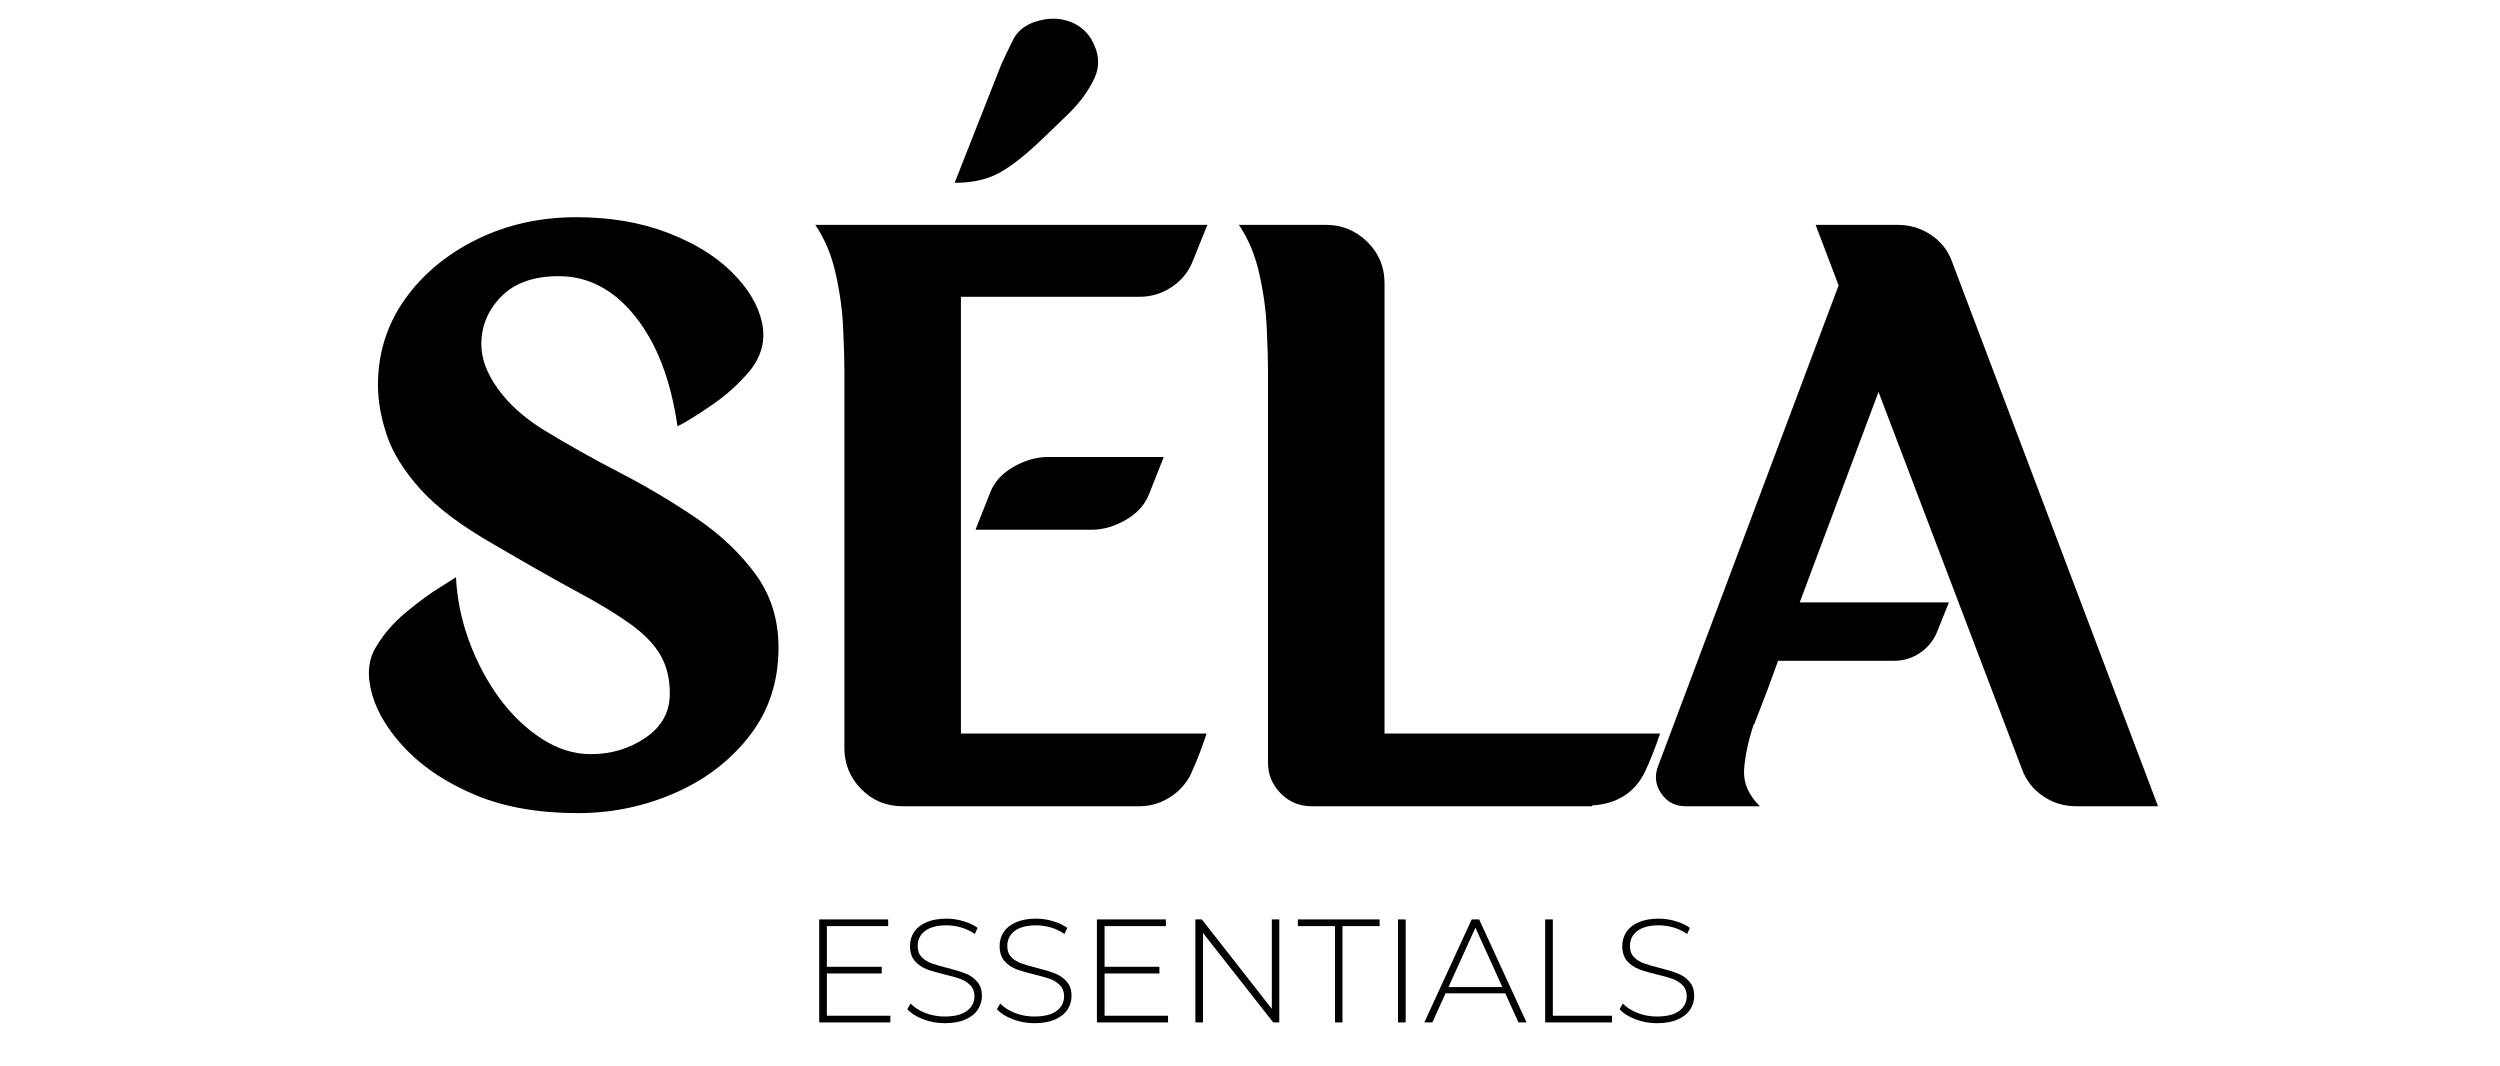
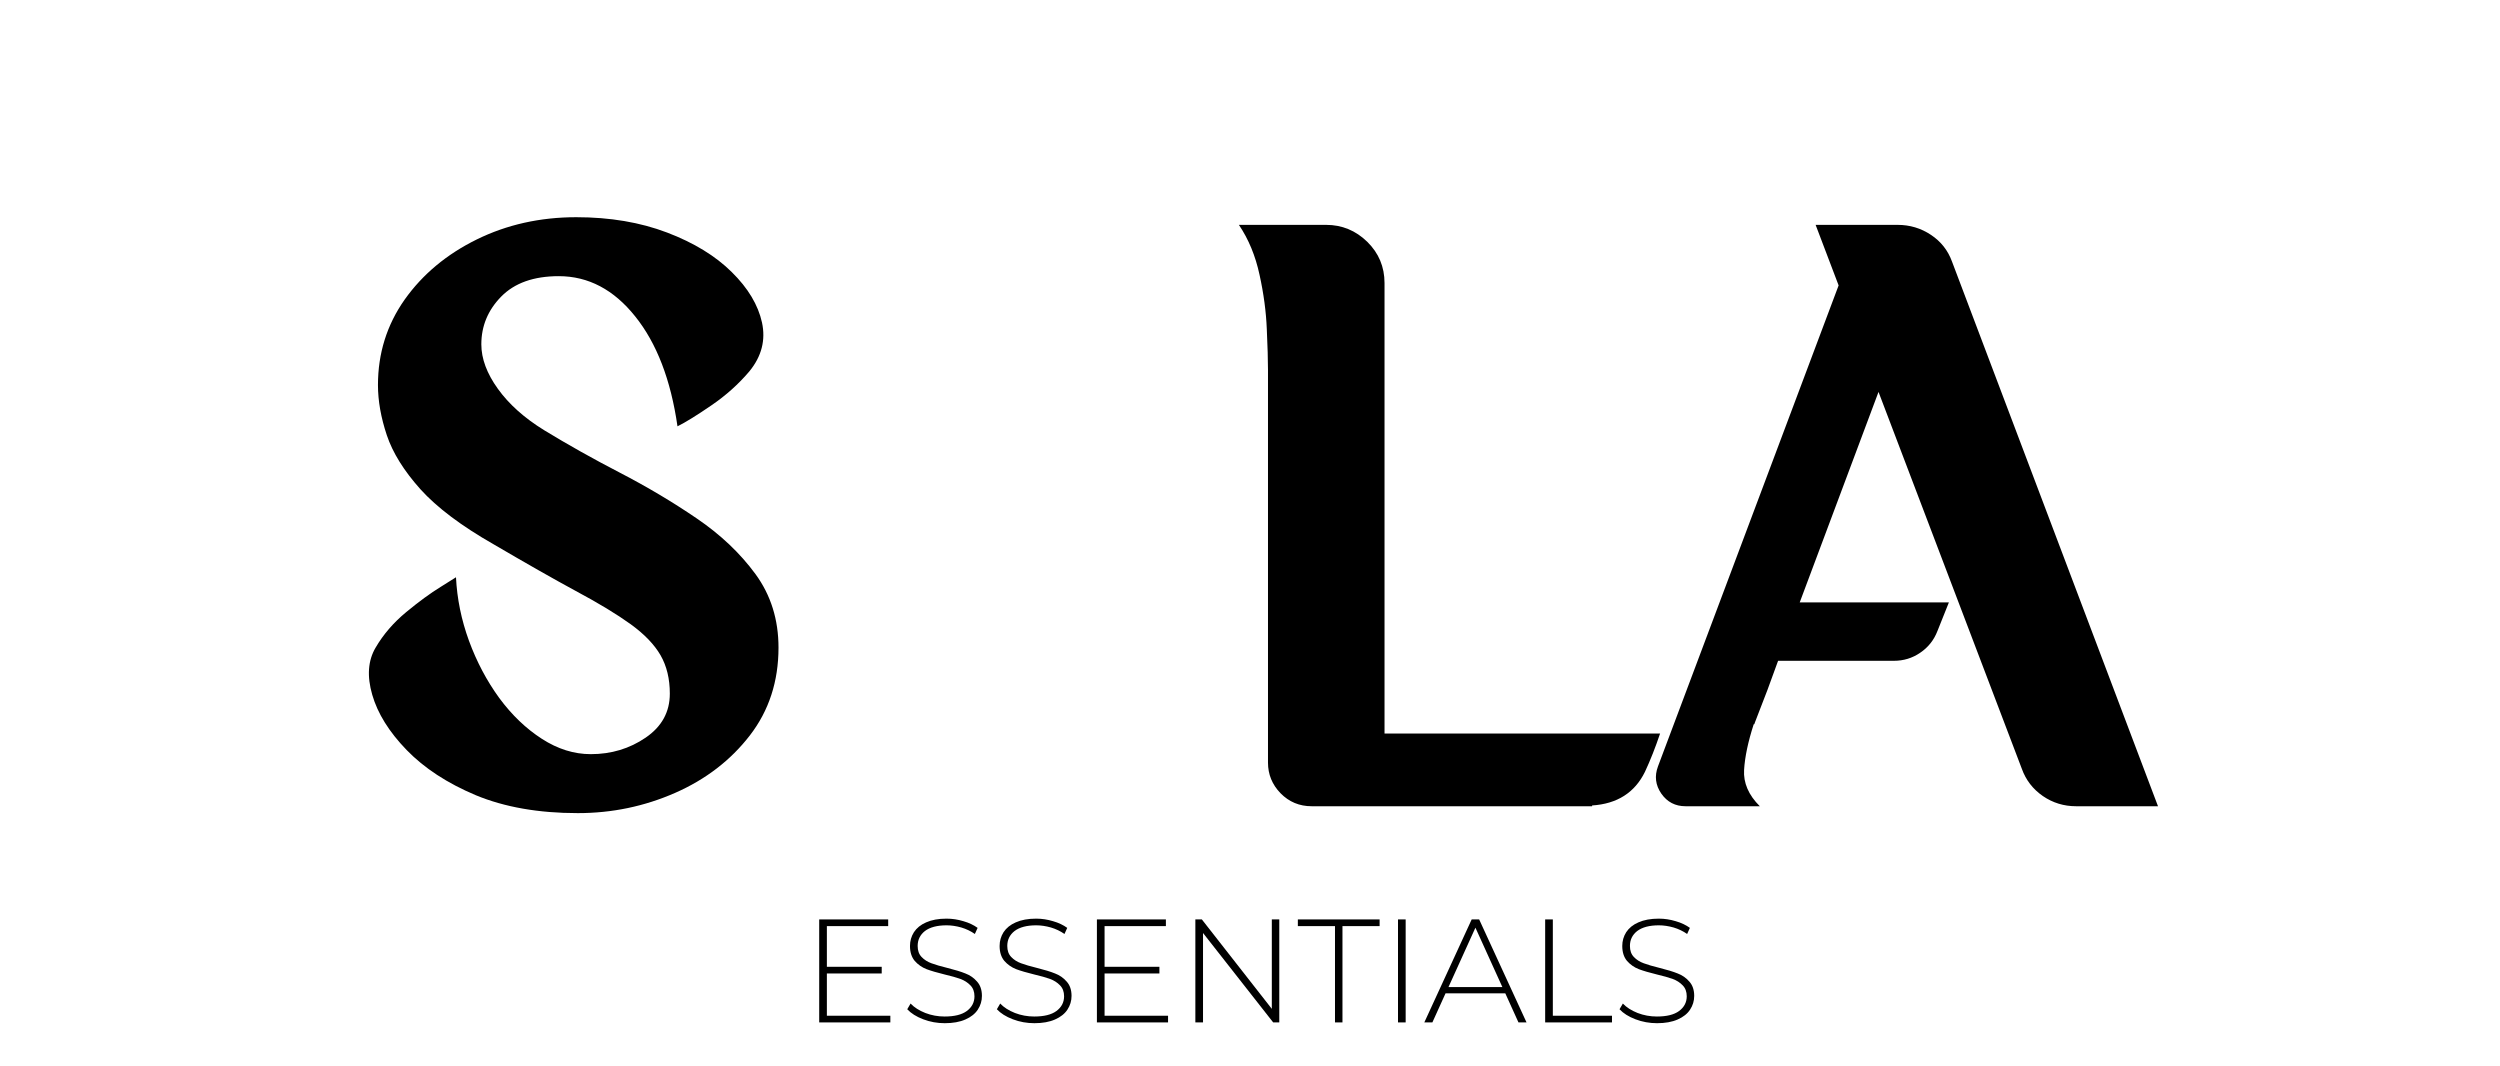
<svg xmlns="http://www.w3.org/2000/svg" version="1.0" preserveAspectRatio="xMidYMid meet" height="113" viewBox="0 0 198.75 84.75" zoomAndPan="magnify" width="265">
  <defs>
    <g />
    <clipPath id="107c317c34">
      <path clip-rule="nonzero" d="M 27 1 L 173 1 L 173 84.5 L 27 84.5 Z M 27 1" />
    </clipPath>
    <clipPath id="137da6266c">
-       <path clip-rule="nonzero" d="M 0.445 0.195 L 145.699 0.195 L 145.699 83.5 L 0.445 83.5 Z M 0.445 0.195" />
+       <path clip-rule="nonzero" d="M 0.445 0.195 L 145.699 0.195 L 145.699 83.5 L 0.445 83.5 M 0.445 0.195" />
    </clipPath>
    <clipPath id="3cb6e7d8c6">
      <path clip-rule="nonzero" d="M 0.445 0.195 L 145.699 0.195 L 145.699 80 L 0.445 80 Z M 0.445 0.195" />
    </clipPath>
    <clipPath id="e47dfdcf5f">
-       <path clip-rule="nonzero" d="M 37 0.195 L 69 0.195 L 69 64 L 37 64 Z M 37 0.195" />
-     </clipPath>
+       </clipPath>
    <clipPath id="d539d24af9">
      <rect height="80" y="0" width="146" x="0" />
    </clipPath>
    <clipPath id="332336cf18">
      <rect height="84" y="0" width="146" x="0" />
    </clipPath>
    <clipPath id="e70954c238">
      <rect height="84" y="0" width="146" x="0" />
    </clipPath>
  </defs>
  <g clip-path="url(#107c317c34)">
    <g transform="matrix(1, 0, 0, 1, 27, 1)">
      <g clip-path="url(#e70954c238)">
        <g clip-path="url(#137da6266c)">
          <g transform="matrix(1, 0, 0, 1, 0, 0)">
            <g clip-path="url(#332336cf18)">
              <g clip-path="url(#3cb6e7d8c6)">
                <g transform="matrix(1, 0, 0, 1, 0, 0)">
                  <g clip-path="url(#d539d24af9)">
                    <g fill-opacity="1" fill="#000000">
                      <g transform="translate(0.61, 63.096)">
                        <g>
                          <path d="M 15.656 -29.891 C 17.52 -28.754 19.523 -27.629 21.672 -26.516 C 23.828 -25.398 25.859 -24.191 27.766 -22.891 C 29.672 -21.598 31.234 -20.117 32.453 -18.453 C 33.672 -16.785 34.281 -14.836 34.281 -12.609 C 34.281 -9.922 33.52 -7.594 32 -5.625 C 30.477 -3.656 28.5 -2.133 26.062 -1.062 C 23.625 0.008 21.047 0.547 18.328 0.547 C 15.203 0.547 12.5 0.07 10.219 -0.875 C 7.945 -1.832 6.113 -3.031 4.719 -4.469 C 3.32 -5.914 2.41 -7.379 1.984 -8.859 C 1.555 -10.336 1.645 -11.586 2.25 -12.609 C 2.863 -13.66 3.676 -14.602 4.688 -15.438 C 5.695 -16.27 6.609 -16.938 7.422 -17.438 C 8.234 -17.945 8.641 -18.203 8.641 -18.203 C 8.723 -16.504 9.066 -14.82 9.672 -13.156 C 10.285 -11.488 11.086 -9.973 12.078 -8.609 C 13.078 -7.254 14.207 -6.172 15.469 -5.359 C 16.727 -4.547 18.023 -4.141 19.359 -4.141 C 20.984 -4.141 22.438 -4.578 23.719 -5.453 C 25 -6.328 25.641 -7.492 25.641 -8.953 C 25.641 -10.129 25.395 -11.145 24.906 -12 C 24.414 -12.852 23.625 -13.676 22.531 -14.469 C 21.438 -15.258 19.984 -16.141 18.172 -17.109 C 16.367 -18.086 14.188 -19.328 11.625 -20.828 C 9.07 -22.285 7.133 -23.742 5.812 -25.203 C 4.5 -26.672 3.609 -28.102 3.141 -29.5 C 2.672 -30.906 2.438 -32.234 2.438 -33.484 C 2.438 -36.004 3.145 -38.27 4.562 -40.281 C 5.988 -42.289 7.898 -43.883 10.297 -45.062 C 12.691 -46.238 15.328 -46.828 18.203 -46.828 C 20.879 -46.828 23.285 -46.422 25.422 -45.609 C 27.555 -44.797 29.27 -43.75 30.562 -42.469 C 31.863 -41.188 32.664 -39.848 32.969 -38.453 C 33.27 -37.055 32.938 -35.766 31.969 -34.578 C 31.113 -33.566 30.109 -32.664 28.953 -31.875 C 27.797 -31.082 26.895 -30.523 26.25 -30.203 C 25.719 -33.898 24.598 -36.812 22.891 -38.938 C 21.191 -41.07 19.164 -42.141 16.812 -42.141 C 14.82 -42.141 13.297 -41.598 12.234 -40.516 C 11.18 -39.441 10.656 -38.176 10.656 -36.719 C 10.656 -35.582 11.094 -34.406 11.969 -33.188 C 12.844 -31.969 14.07 -30.867 15.656 -29.891 Z M 15.656 -29.891" />
                        </g>
                      </g>
                    </g>
                    <g clip-path="url(#e47dfdcf5f)">
                      <g fill-opacity="1" fill="#000000">
                        <g transform="translate(36.113, 63.096)">
                          <g>
                            <path d="M 13.281 -40.5 L 13.281 -5.781 C 14.051 -5.781 15.113 -5.781 16.469 -5.781 C 17.832 -5.781 19.32 -5.781 20.938 -5.781 C 22.562 -5.781 24.164 -5.781 25.75 -5.781 C 27.332 -5.781 28.754 -5.781 30.016 -5.781 C 31.273 -5.781 32.207 -5.781 32.812 -5.781 C 32.738 -5.539 32.617 -5.195 32.453 -4.75 C 32.297 -4.301 32.133 -3.883 31.969 -3.5 C 31.801 -3.113 31.719 -2.922 31.719 -2.922 C 31.395 -2.066 30.836 -1.363 30.047 -0.812 C 29.254 -0.27 28.395 0 27.469 0 L 8.641 0 C 7.348 0 6.254 -0.453 5.359 -1.359 C 4.461 -2.273 4.016 -3.363 4.016 -4.625 L 4.016 -34.703 C 4.016 -35.473 3.984 -36.547 3.922 -37.922 C 3.867 -39.305 3.676 -40.75 3.344 -42.25 C 3.02 -43.758 2.473 -45.082 1.703 -46.219 L 32.875 -46.219 L 31.719 -43.359 C 31.395 -42.504 30.836 -41.812 30.047 -41.281 C 29.254 -40.758 28.395 -40.5 27.469 -40.5 Z M 20.219 -27.766 L 29.406 -27.766 L 28.25 -24.844 C 27.926 -23.988 27.305 -23.297 26.391 -22.766 C 25.484 -22.242 24.582 -21.984 23.688 -21.984 L 14.438 -21.984 L 15.594 -24.906 C 15.914 -25.758 16.531 -26.445 17.438 -26.969 C 18.352 -27.5 19.281 -27.766 20.219 -27.766 Z M 23.625 -61.016 C 24.27 -59.922 24.359 -58.875 23.891 -57.875 C 23.43 -56.883 22.754 -55.953 21.859 -55.078 C 20.961 -54.203 20.148 -53.422 19.422 -52.734 C 18.117 -51.516 17.008 -50.68 16.094 -50.234 C 15.188 -49.785 14.082 -49.562 12.781 -49.562 L 16.5 -59 C 16.738 -59.531 17.051 -60.18 17.438 -60.953 C 17.832 -61.723 18.535 -62.227 19.547 -62.469 C 20.359 -62.676 21.129 -62.656 21.859 -62.406 C 22.586 -62.164 23.176 -61.703 23.625 -61.016 Z M 23.625 -61.016" />
                          </g>
                        </g>
                      </g>
                    </g>
                    <g fill-opacity="1" fill="#000000">
                      <g transform="translate(69.789, 63.096)">
                        <g>
                          <path d="M 13.281 -5.781 L 35.188 -5.781 C 34.82 -4.688 34.422 -3.672 33.984 -2.734 C 33.172 -1.078 31.77 -0.188 29.781 -0.062 L 29.781 0 L 7.484 0 C 6.516 0 5.691 -0.344 5.016 -1.031 C 4.348 -1.719 4.016 -2.531 4.016 -3.469 L 4.016 -34.703 C 4.016 -35.473 3.984 -36.547 3.922 -37.922 C 3.867 -39.305 3.676 -40.75 3.344 -42.25 C 3.02 -43.758 2.473 -45.082 1.703 -46.219 L 8.641 -46.219 C 9.898 -46.219 10.988 -45.77 11.906 -44.875 C 12.82 -43.977 13.281 -42.883 13.281 -41.594 Z M 13.281 -5.781" />
                        </g>
                      </g>
                    </g>
                    <g fill-opacity="1" fill="#000000">
                      <g transform="translate(104.561, 63.096)">
                        <g>
                          <path d="M 23.625 -43.297 L 40 0 L 33.484 0 C 32.516 0 31.633 -0.27 30.844 -0.812 C 30.051 -1.363 29.492 -2.086 29.172 -2.984 L 17.781 -32.938 L 11.516 -16.203 L 23.375 -16.203 L 22.469 -13.938 C 22.188 -13.207 21.727 -12.629 21.094 -12.203 C 20.469 -11.773 19.77 -11.562 19 -11.562 L 9.797 -11.562 L 8.953 -9.25 L 7.922 -6.578 C 7.922 -6.578 7.922 -6.566 7.922 -6.547 C 7.922 -6.523 7.898 -6.516 7.859 -6.516 C 7.41 -5.129 7.156 -3.922 7.094 -2.891 C 7.031 -1.859 7.445 -0.895 8.344 0 L 2.438 0 C 1.625 0 0.984 -0.332 0.516 -1 C 0.047 -1.676 -0.039 -2.398 0.25 -3.172 L 14.609 -41.406 L 12.781 -46.219 L 19.297 -46.219 C 20.273 -46.219 21.16 -45.953 21.953 -45.422 C 22.742 -44.898 23.301 -44.191 23.625 -43.297 Z M 23.625 -43.297" />
                        </g>
                      </g>
                    </g>
                  </g>
                </g>
              </g>
              <g fill-opacity="1" fill="#000000">
                <g transform="translate(36.705, 80.282)">
                  <g>
                    <path d="M 7.078 -0.531 L 7.078 0 L 1.422 0 L 1.422 -8.188 L 6.906 -8.188 L 6.906 -7.656 L 2.031 -7.656 L 2.031 -4.422 L 6.391 -4.422 L 6.391 -3.891 L 2.031 -3.891 L 2.031 -0.531 Z M 7.078 -0.531" />
                  </g>
                </g>
              </g>
              <g fill-opacity="1" fill="#000000">
                <g transform="translate(44.532, 80.282)">
                  <g>
                    <path d="M 3.578 0.062 C 2.984 0.062 2.41 -0.039 1.859 -0.25 C 1.316 -0.457 0.895 -0.723 0.594 -1.047 L 0.859 -1.5 C 1.148 -1.195 1.539 -0.945 2.031 -0.75 C 2.52 -0.562 3.031 -0.469 3.562 -0.469 C 4.344 -0.469 4.93 -0.613 5.328 -0.906 C 5.734 -1.207 5.938 -1.598 5.938 -2.078 C 5.938 -2.441 5.828 -2.734 5.609 -2.953 C 5.398 -3.172 5.141 -3.336 4.828 -3.453 C 4.516 -3.566 4.094 -3.688 3.562 -3.812 C 2.969 -3.957 2.488 -4.098 2.125 -4.234 C 1.758 -4.379 1.445 -4.598 1.188 -4.891 C 0.938 -5.191 0.812 -5.586 0.812 -6.078 C 0.812 -6.473 0.914 -6.836 1.125 -7.172 C 1.344 -7.504 1.664 -7.766 2.094 -7.953 C 2.531 -8.148 3.07 -8.25 3.719 -8.25 C 4.176 -8.25 4.625 -8.18 5.062 -8.047 C 5.5 -7.922 5.875 -7.742 6.188 -7.516 L 5.969 -7.031 C 5.645 -7.258 5.285 -7.43 4.891 -7.547 C 4.492 -7.66 4.102 -7.719 3.719 -7.719 C 2.969 -7.719 2.395 -7.566 2 -7.266 C 1.613 -6.961 1.422 -6.566 1.422 -6.078 C 1.422 -5.711 1.523 -5.422 1.734 -5.203 C 1.941 -4.984 2.203 -4.816 2.516 -4.703 C 2.828 -4.586 3.254 -4.461 3.797 -4.328 C 4.391 -4.18 4.863 -4.035 5.219 -3.891 C 5.582 -3.754 5.891 -3.539 6.141 -3.25 C 6.398 -2.969 6.531 -2.586 6.531 -2.109 C 6.531 -1.711 6.422 -1.348 6.203 -1.016 C 5.992 -0.691 5.664 -0.43 5.219 -0.234 C 4.77 -0.035 4.223 0.062 3.578 0.062 Z M 3.578 0.062" />
                  </g>
                </g>
              </g>
              <g fill-opacity="1" fill="#000000">
                <g transform="translate(51.657, 80.282)">
                  <g>
                    <path d="M 3.578 0.062 C 2.984 0.062 2.41 -0.039 1.859 -0.25 C 1.316 -0.457 0.895 -0.723 0.594 -1.047 L 0.859 -1.5 C 1.148 -1.195 1.539 -0.945 2.031 -0.75 C 2.52 -0.562 3.031 -0.469 3.562 -0.469 C 4.344 -0.469 4.93 -0.613 5.328 -0.906 C 5.734 -1.207 5.938 -1.598 5.938 -2.078 C 5.938 -2.441 5.828 -2.734 5.609 -2.953 C 5.398 -3.172 5.141 -3.336 4.828 -3.453 C 4.516 -3.566 4.094 -3.688 3.562 -3.812 C 2.969 -3.957 2.488 -4.098 2.125 -4.234 C 1.758 -4.379 1.445 -4.598 1.188 -4.891 C 0.938 -5.191 0.812 -5.586 0.812 -6.078 C 0.812 -6.473 0.914 -6.836 1.125 -7.172 C 1.344 -7.504 1.664 -7.766 2.094 -7.953 C 2.531 -8.148 3.07 -8.25 3.719 -8.25 C 4.176 -8.25 4.625 -8.18 5.062 -8.047 C 5.5 -7.922 5.875 -7.742 6.188 -7.516 L 5.969 -7.031 C 5.645 -7.258 5.285 -7.43 4.891 -7.547 C 4.492 -7.66 4.102 -7.719 3.719 -7.719 C 2.969 -7.719 2.395 -7.566 2 -7.266 C 1.613 -6.961 1.422 -6.566 1.422 -6.078 C 1.422 -5.711 1.523 -5.422 1.734 -5.203 C 1.941 -4.984 2.203 -4.816 2.516 -4.703 C 2.828 -4.586 3.254 -4.461 3.797 -4.328 C 4.391 -4.18 4.863 -4.035 5.219 -3.891 C 5.582 -3.754 5.891 -3.539 6.141 -3.25 C 6.398 -2.969 6.531 -2.586 6.531 -2.109 C 6.531 -1.711 6.422 -1.348 6.203 -1.016 C 5.992 -0.691 5.664 -0.43 5.219 -0.234 C 4.77 -0.035 4.223 0.062 3.578 0.062 Z M 3.578 0.062" />
                  </g>
                </g>
              </g>
              <g fill-opacity="1" fill="#000000">
                <g transform="translate(58.782, 80.282)">
                  <g>
                    <path d="M 7.078 -0.531 L 7.078 0 L 1.422 0 L 1.422 -8.188 L 6.906 -8.188 L 6.906 -7.656 L 2.031 -7.656 L 2.031 -4.422 L 6.391 -4.422 L 6.391 -3.891 L 2.031 -3.891 L 2.031 -0.531 Z M 7.078 -0.531" />
                  </g>
                </g>
              </g>
              <g fill-opacity="1" fill="#000000">
                <g transform="translate(66.609, 80.282)">
                  <g>
                    <path d="M 8.094 -8.188 L 8.094 0 L 7.609 0 L 2.031 -7.109 L 2.031 0 L 1.422 0 L 1.422 -8.188 L 1.938 -8.188 L 7.5 -1.078 L 7.5 -8.188 Z M 8.094 -8.188" />
                  </g>
                </g>
              </g>
              <g fill-opacity="1" fill="#000000">
                <g transform="translate(76.132, 80.282)">
                  <g>
                    <path d="M 3 -7.656 L 0.047 -7.656 L 0.047 -8.188 L 6.547 -8.188 L 6.547 -7.656 L 3.594 -7.656 L 3.594 0 L 3 0 Z M 3 -7.656" />
                  </g>
                </g>
              </g>
              <g fill-opacity="1" fill="#000000">
                <g transform="translate(82.719, 80.282)">
                  <g>
                    <path d="M 1.422 -8.188 L 2.031 -8.188 L 2.031 0 L 1.422 0 Z M 1.422 -8.188" />
                  </g>
                </g>
              </g>
              <g fill-opacity="1" fill="#000000">
                <g transform="translate(86.171, 80.282)">
                  <g>
                    <path d="M 6.5 -2.312 L 1.75 -2.312 L 0.703 0 L 0.062 0 L 3.828 -8.188 L 4.422 -8.188 L 8.188 0 L 7.547 0 Z M 6.266 -2.812 L 4.125 -7.531 L 1.984 -2.812 Z M 6.266 -2.812" />
                  </g>
                </g>
              </g>
              <g fill-opacity="1" fill="#000000">
                <g transform="translate(94.419, 80.282)">
                  <g>
                    <path d="M 1.422 -8.188 L 2.031 -8.188 L 2.031 -0.531 L 6.734 -0.531 L 6.734 0 L 1.422 0 Z M 1.422 -8.188" />
                  </g>
                </g>
              </g>
              <g fill-opacity="1" fill="#000000">
                <g transform="translate(101.158, 80.282)">
                  <g>
                    <path d="M 3.578 0.062 C 2.984 0.062 2.41 -0.039 1.859 -0.25 C 1.316 -0.457 0.895 -0.723 0.594 -1.047 L 0.859 -1.5 C 1.148 -1.195 1.539 -0.945 2.031 -0.75 C 2.52 -0.562 3.031 -0.469 3.562 -0.469 C 4.344 -0.469 4.93 -0.613 5.328 -0.906 C 5.734 -1.207 5.938 -1.598 5.938 -2.078 C 5.938 -2.441 5.828 -2.734 5.609 -2.953 C 5.398 -3.172 5.141 -3.336 4.828 -3.453 C 4.516 -3.566 4.094 -3.688 3.562 -3.812 C 2.969 -3.957 2.488 -4.098 2.125 -4.234 C 1.758 -4.379 1.445 -4.598 1.188 -4.891 C 0.938 -5.191 0.812 -5.586 0.812 -6.078 C 0.812 -6.473 0.914 -6.836 1.125 -7.172 C 1.344 -7.504 1.664 -7.766 2.094 -7.953 C 2.531 -8.148 3.07 -8.25 3.719 -8.25 C 4.176 -8.25 4.625 -8.18 5.062 -8.047 C 5.5 -7.922 5.875 -7.742 6.188 -7.516 L 5.969 -7.031 C 5.645 -7.258 5.285 -7.43 4.891 -7.547 C 4.492 -7.66 4.102 -7.719 3.719 -7.719 C 2.969 -7.719 2.395 -7.566 2 -7.266 C 1.613 -6.961 1.422 -6.566 1.422 -6.078 C 1.422 -5.711 1.523 -5.422 1.734 -5.203 C 1.941 -4.984 2.203 -4.816 2.516 -4.703 C 2.828 -4.586 3.254 -4.461 3.797 -4.328 C 4.391 -4.18 4.863 -4.035 5.219 -3.891 C 5.582 -3.754 5.891 -3.539 6.141 -3.25 C 6.398 -2.969 6.531 -2.586 6.531 -2.109 C 6.531 -1.711 6.422 -1.348 6.203 -1.016 C 5.992 -0.691 5.664 -0.43 5.219 -0.234 C 4.77 -0.035 4.223 0.062 3.578 0.062 Z M 3.578 0.062" />
                  </g>
                </g>
              </g>
            </g>
          </g>
        </g>
      </g>
    </g>
  </g>
</svg>